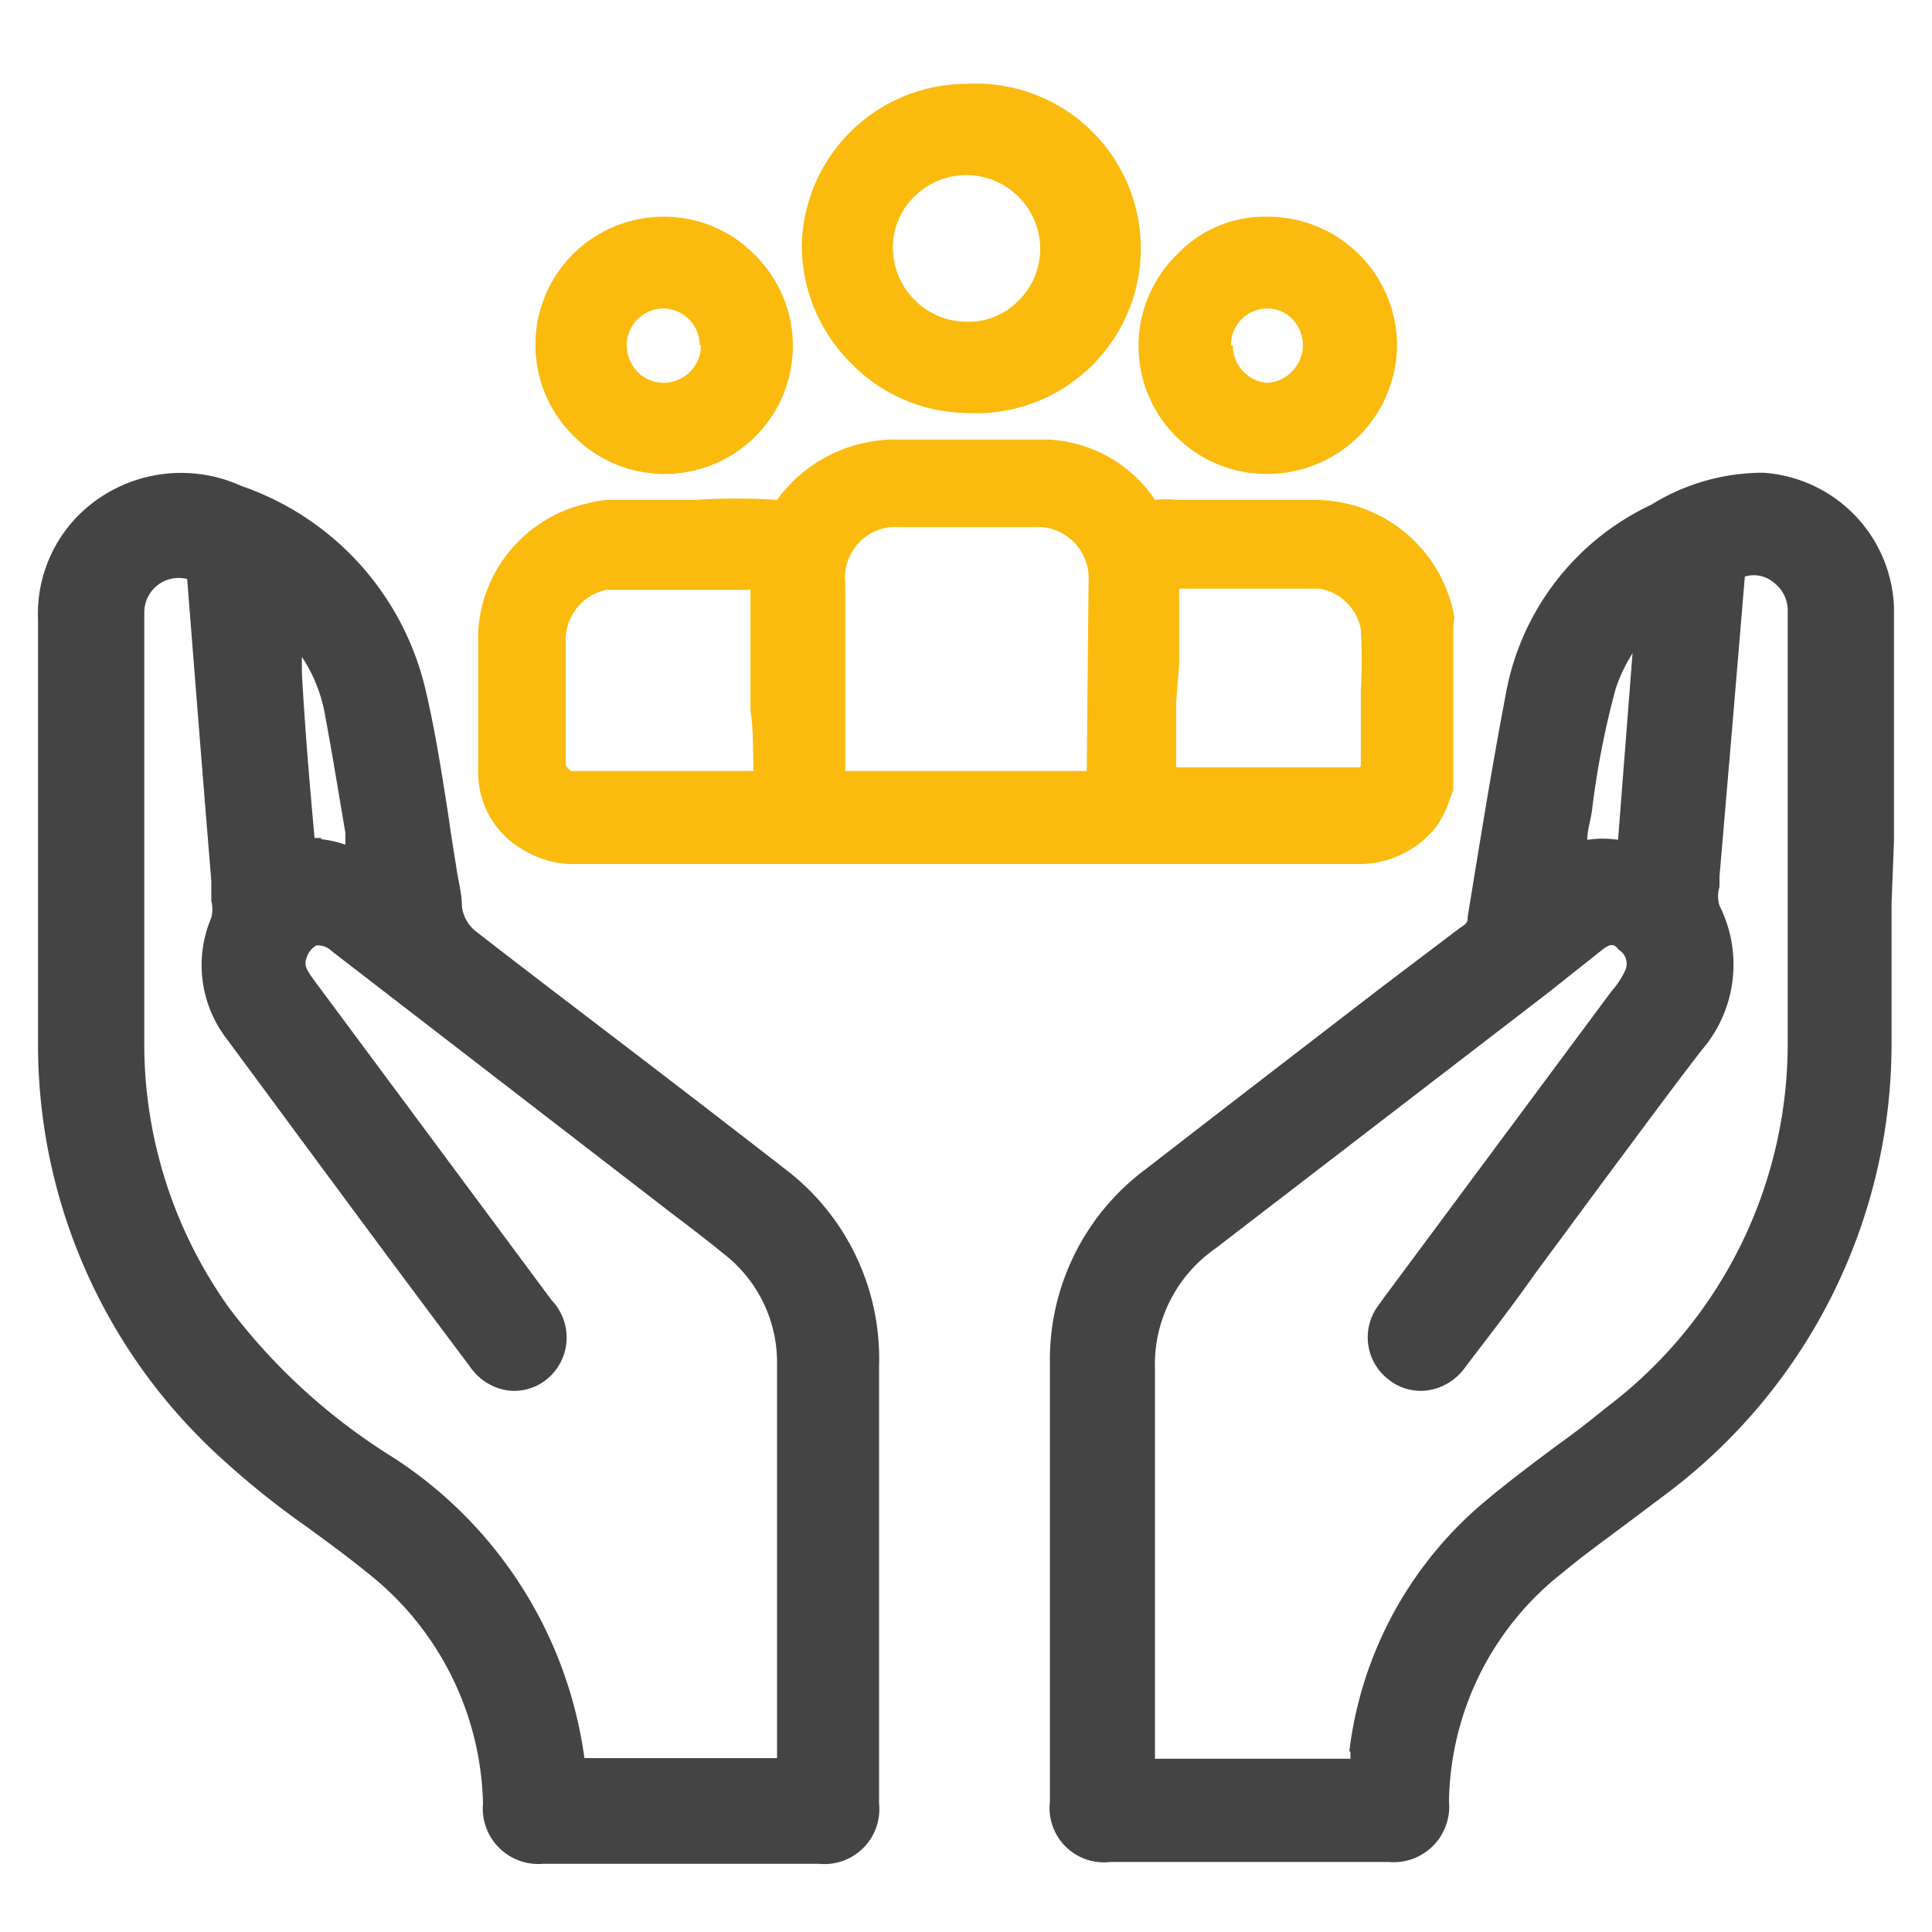
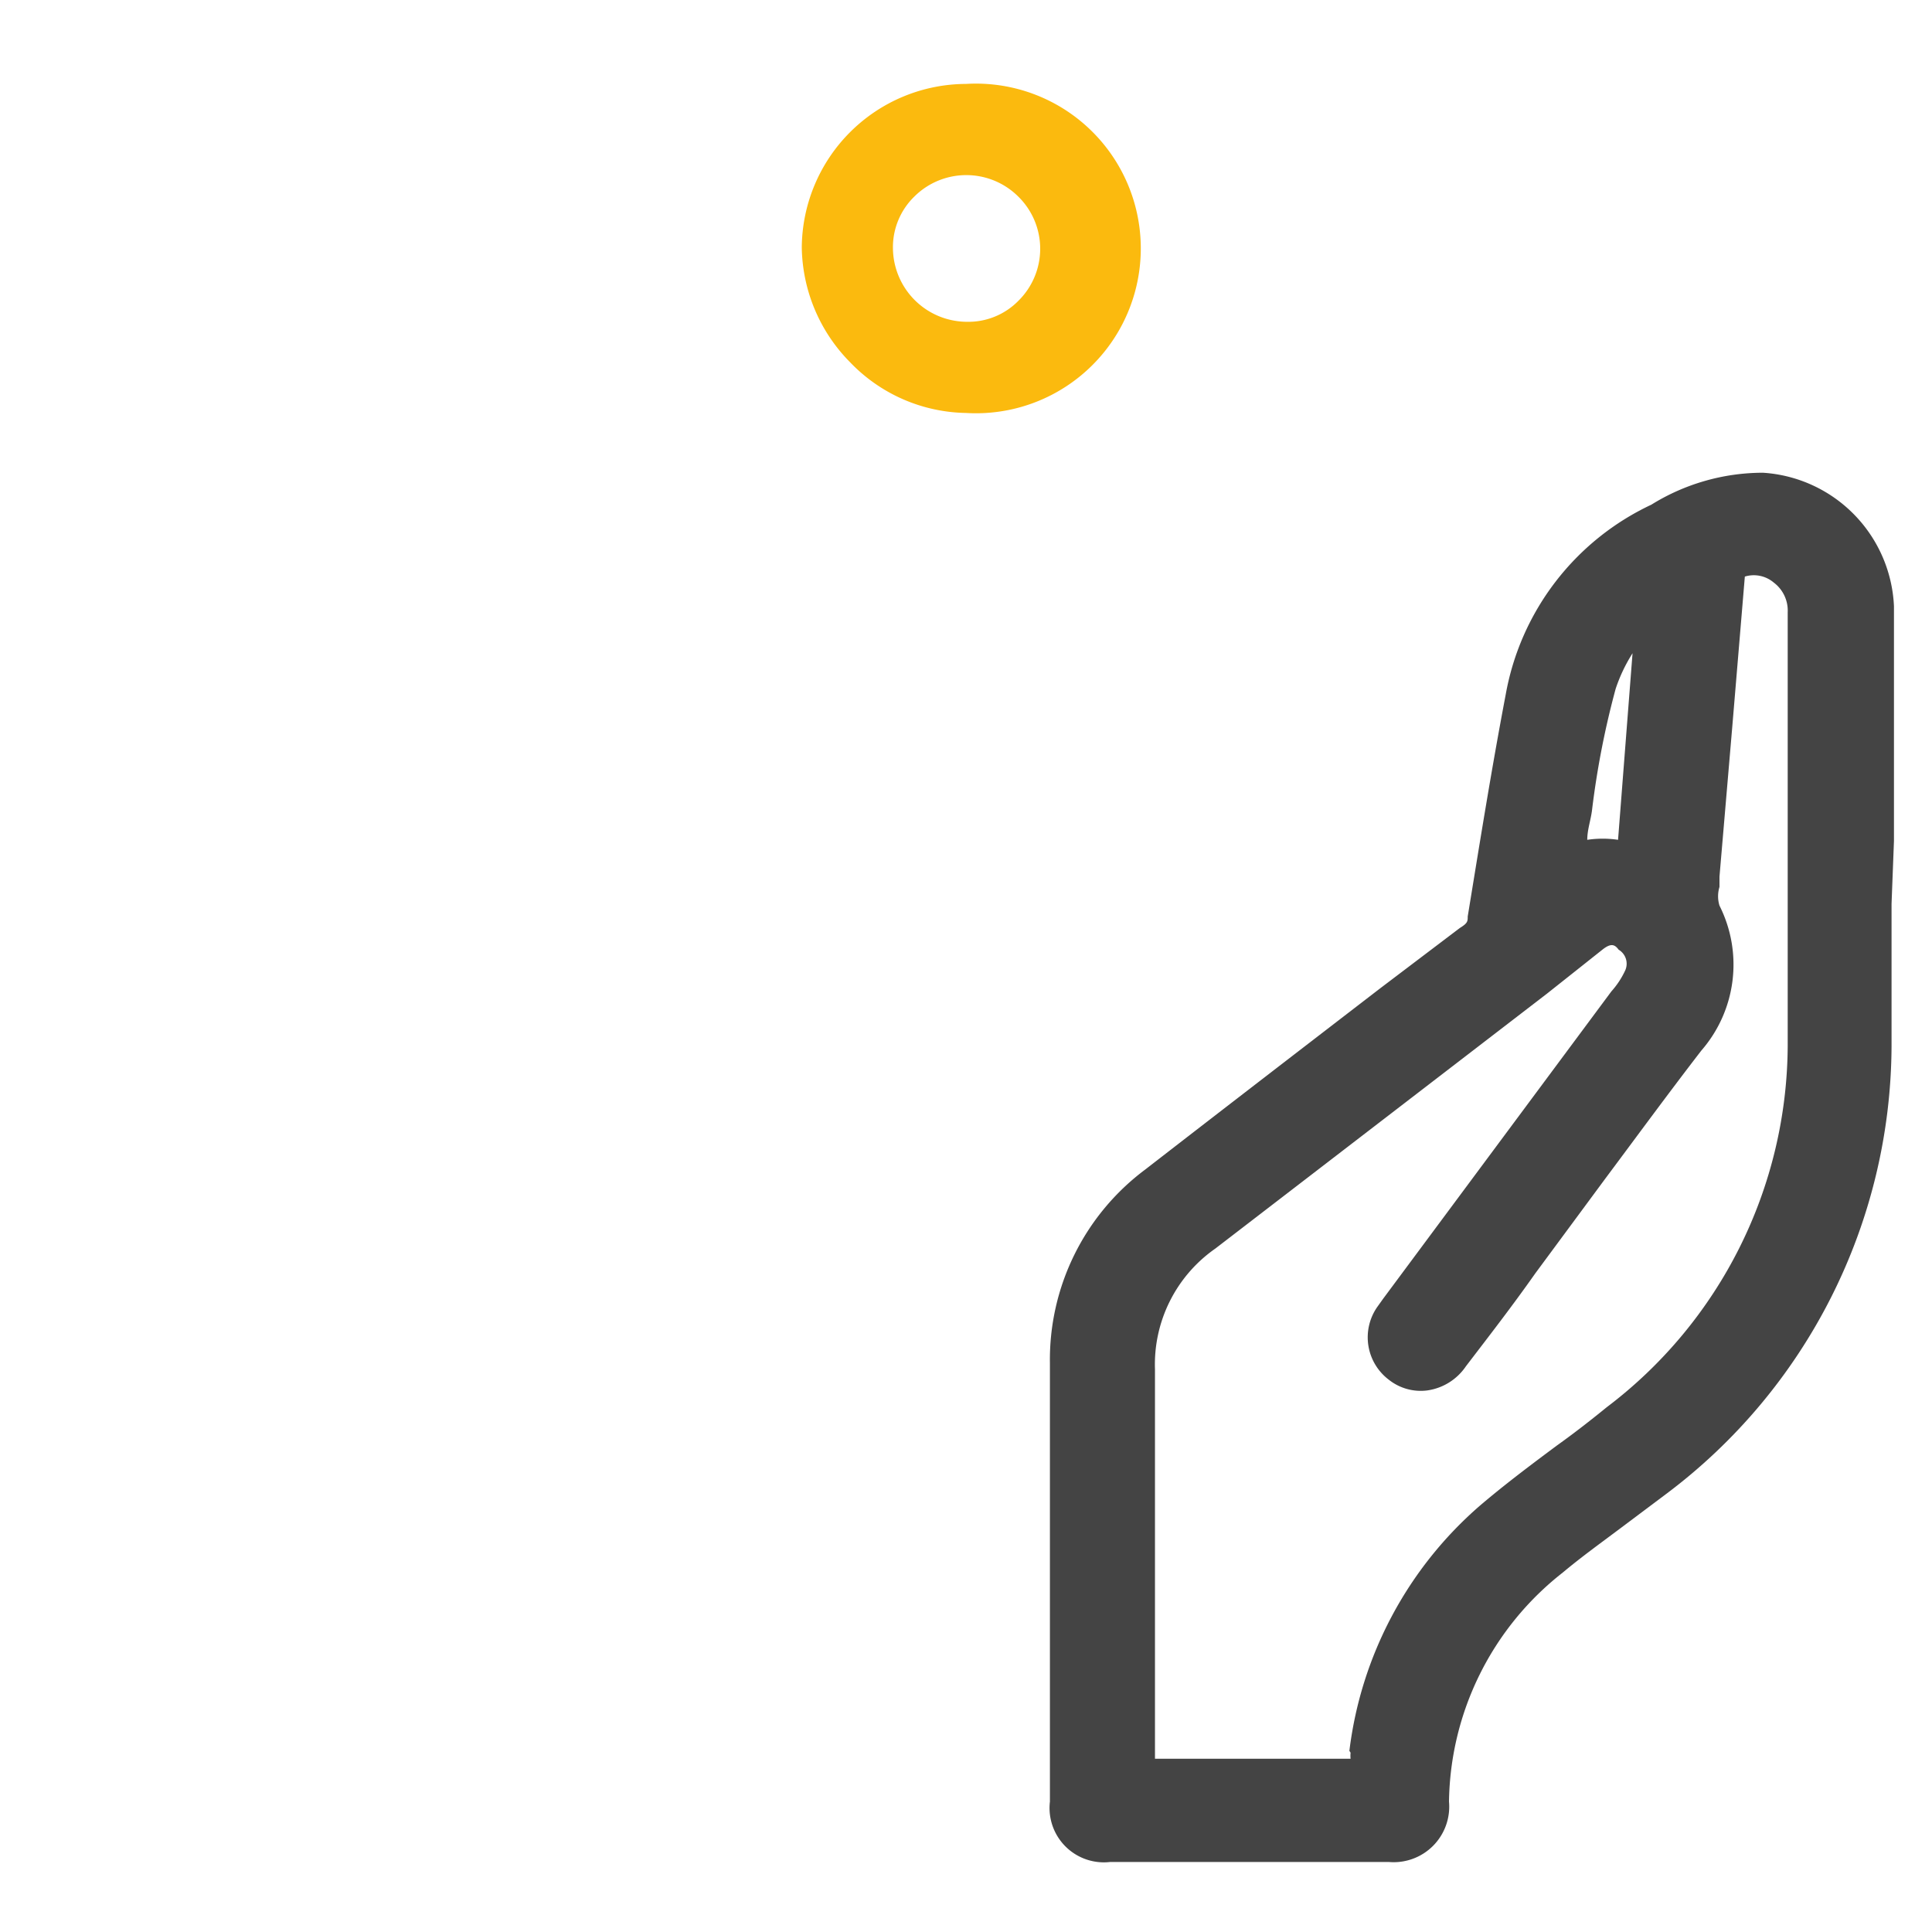
<svg xmlns="http://www.w3.org/2000/svg" id="Layer_1" data-name="Layer 1" viewBox="0 0 32 32" width="32" height="32">
  <defs>
    <style>.cls-1{fill:#444;}.cls-2{fill:#fbba0e;}</style>
  </defs>
  <path class="cls-1" d="M31.37,13.93V12.67c0-.88,0-1.75,0-2.63A2.32,2.32,0,0,0,29.2,7.83a3.51,3.51,0,0,0-1.85.53,4.31,4.31,0,0,0-2.41,3.14c-.24,1.26-.44,2.52-.63,3.68,0,.08,0,.11-.13.19l-1.32,1c-1.3,1-2.6,2-3.89,3a3.93,3.93,0,0,0-1.58,3.21c0,1.81,0,3.63,0,5.44v1.82a.9.9,0,0,0,1,1H23a.92.92,0,0,0,1-1,4.9,4.9,0,0,1,1.88-3.79c.31-.26.63-.49.95-.73l.76-.57a9.32,9.32,0,0,0,3.74-7.42c0-.79,0-1.57,0-2.36Zm-9,15.1a.46.46,0,0,0,0,.1h-.11l-1.55,0H19.13q0-3.06,0-6.12v-.33a2.34,2.34,0,0,1,1-2l5.49-4.22L26.2,16l.34-.27c.15-.12.21-.08.27,0a.27.27,0,0,1,.11.34,1.41,1.41,0,0,1-.23.35l-3.78,5.09-.1.14A.88.88,0,0,0,23,22.85a.85.85,0,0,0,.64.18.93.93,0,0,0,.64-.4c.39-.51.77-1,1.15-1.54l1.16-1.57c.53-.71,1.05-1.42,1.59-2.12A2.17,2.17,0,0,0,28.48,15a.53.53,0,0,1,0-.31v-.17l.21-2.46.21-2.51a.51.51,0,0,1,.48.1.58.58,0,0,1,.23.49v3.43h0V15c0,.77,0,1.54,0,2.31a7.55,7.55,0,0,1-3,6c-.27.22-.54.43-.82.63-.43.32-.87.65-1.28,1A6.4,6.4,0,0,0,22.35,29ZM26.8,13.91a1.73,1.73,0,0,0-.51,0c0-.17.06-.33.08-.5a14.15,14.15,0,0,1,.39-2,2.66,2.66,0,0,1,.28-.59Z" />
-   <path class="cls-1" d="M13,19.36c-2.37-1.84-3.92-3-5.1-3.92A.61.61,0,0,1,7.65,15c0-.19-.05-.37-.08-.56s-.1-.61-.14-.91c-.11-.7-.22-1.43-.39-2.14A4.7,4.7,0,0,0,4,8.05a2.41,2.41,0,0,0-2.37.21,2.31,2.31,0,0,0-1,2c0,.83,0,1.69,0,2.52,0,.38,0,.75,0,1.13V15c0,.79,0,1.59,0,2.38A9.25,9.25,0,0,0,3.5,24a14.19,14.19,0,0,0,1.61,1.31c.34.25.67.49,1,.76A5,5,0,0,1,8,29.87a.92.92,0,0,0,1,1h4.56a.91.91,0,0,0,1-1v-2c0-1.74,0-3.49,0-5.24A3.94,3.94,0,0,0,13,19.36ZM2.39,12.88c0-.91,0-1.82,0-2.74a.57.57,0,0,1,.71-.55c.13,1.65.26,3.3.4,5l0,.33a.58.58,0,0,1,0,.28,2,2,0,0,0,.25,2C5.08,19,6.42,20.82,7.78,22.63a.92.92,0,0,0,.63.4.85.85,0,0,0,.64-.18.89.89,0,0,0,.09-1.31L5.25,16.3c-.18-.24-.22-.31-.17-.44a.34.34,0,0,1,.16-.2.32.32,0,0,1,.25.09l5.64,4.35c.29.22.58.44.86.67a2.27,2.27,0,0,1,.88,1.83v6.52H9.68a7.06,7.06,0,0,0-3.2-5A10,10,0,0,1,3.8,21.67a7.52,7.52,0,0,1-1.41-4.28V12.88Zm2.93,1H5.21C5.13,13,5.05,12.06,5,11.14l0-.26a2.53,2.53,0,0,1,.39,1c.12.64.22,1.27.33,1.91l0,.2A1.83,1.83,0,0,0,5.32,13.9Z" />
-   <path class="cls-2" d="M24.09,10.23l0,0a2.35,2.35,0,0,0-2.34-1.95H19.5a1.63,1.63,0,0,0-.37,0,2.25,2.25,0,0,0-1.8-1c-.59,0-1.18,0-1.77,0h-.69a2.42,2.42,0,0,0-2,1,10.37,10.37,0,0,0-1.36,0H10.09a1.59,1.59,0,0,0-.37.06,2.31,2.31,0,0,0-1.8,2.13c0,.76,0,1.53,0,2.33a1.47,1.47,0,0,0,.79,1.3,1.55,1.55,0,0,0,.86.21H22.46a1.62,1.62,0,0,0,1.33-.62,1.69,1.69,0,0,0,.23-.47l.05-.13,0-2.71ZM19.53,11V9.75H20c.31,0,1.54,0,1.85,0a.84.84,0,0,1,.69.67,9,9,0,0,1,0,1v.62q0,.3,0,.6c0,.06,0,.07-.06.07h-3c0-.35,0-.71,0-1.06ZM18,12.77H14V9.65a.84.84,0,0,1,.91-.92h2.21a.85.85,0,0,1,.91.91Zm.23.35v-.35h0v.35Zm-5.78-.35h-3l-.08-.09V12.5q0-.93,0-1.86a.85.85,0,0,1,.67-.87l.18,0h2.21v2C12.48,12.07,12.47,12.42,12.48,12.77Z" />
  <path class="cls-2" d="M16,6.84a2.73,2.73,0,1,0,0-5.45h0A2.73,2.73,0,0,0,13.28,4.1,2.76,2.76,0,0,0,14.08,6,2.72,2.72,0,0,0,16,6.84ZM14.79,4.12a1.17,1.17,0,0,1,.35-.86,1.22,1.22,0,0,1,1.73,0,1.21,1.21,0,0,1,0,1.72,1.16,1.16,0,0,1-.85.35A1.23,1.23,0,0,1,14.79,4.12Z" />
-   <path class="cls-2" d="M11,7.85h0a2.12,2.12,0,0,0,1.49-3.64A2.09,2.09,0,0,0,11,3.59a2.12,2.12,0,0,0-1.5,3.63A2.11,2.11,0,0,0,11,7.85Zm.61-2.13a.62.62,0,0,1-.62.62.6.6,0,0,1-.43-.18.65.65,0,0,1-.18-.44A.61.61,0,0,1,11,5.11.61.61,0,0,1,11.59,5.72Z" />
-   <path class="cls-2" d="M21,7.85h0a2.15,2.15,0,0,0,2.14-2.13A2.14,2.14,0,0,0,21,3.59a2,2,0,0,0-1.5.62A2.12,2.12,0,0,0,21,7.85Zm-.61-2.13A.6.6,0,0,1,21,5.11h0a.57.57,0,0,1,.42.19.63.63,0,0,1,.16.44h0a.62.62,0,0,1-.21.44.58.58,0,0,1-.4.16A.62.62,0,0,1,20.42,5.72Z" />
</svg>